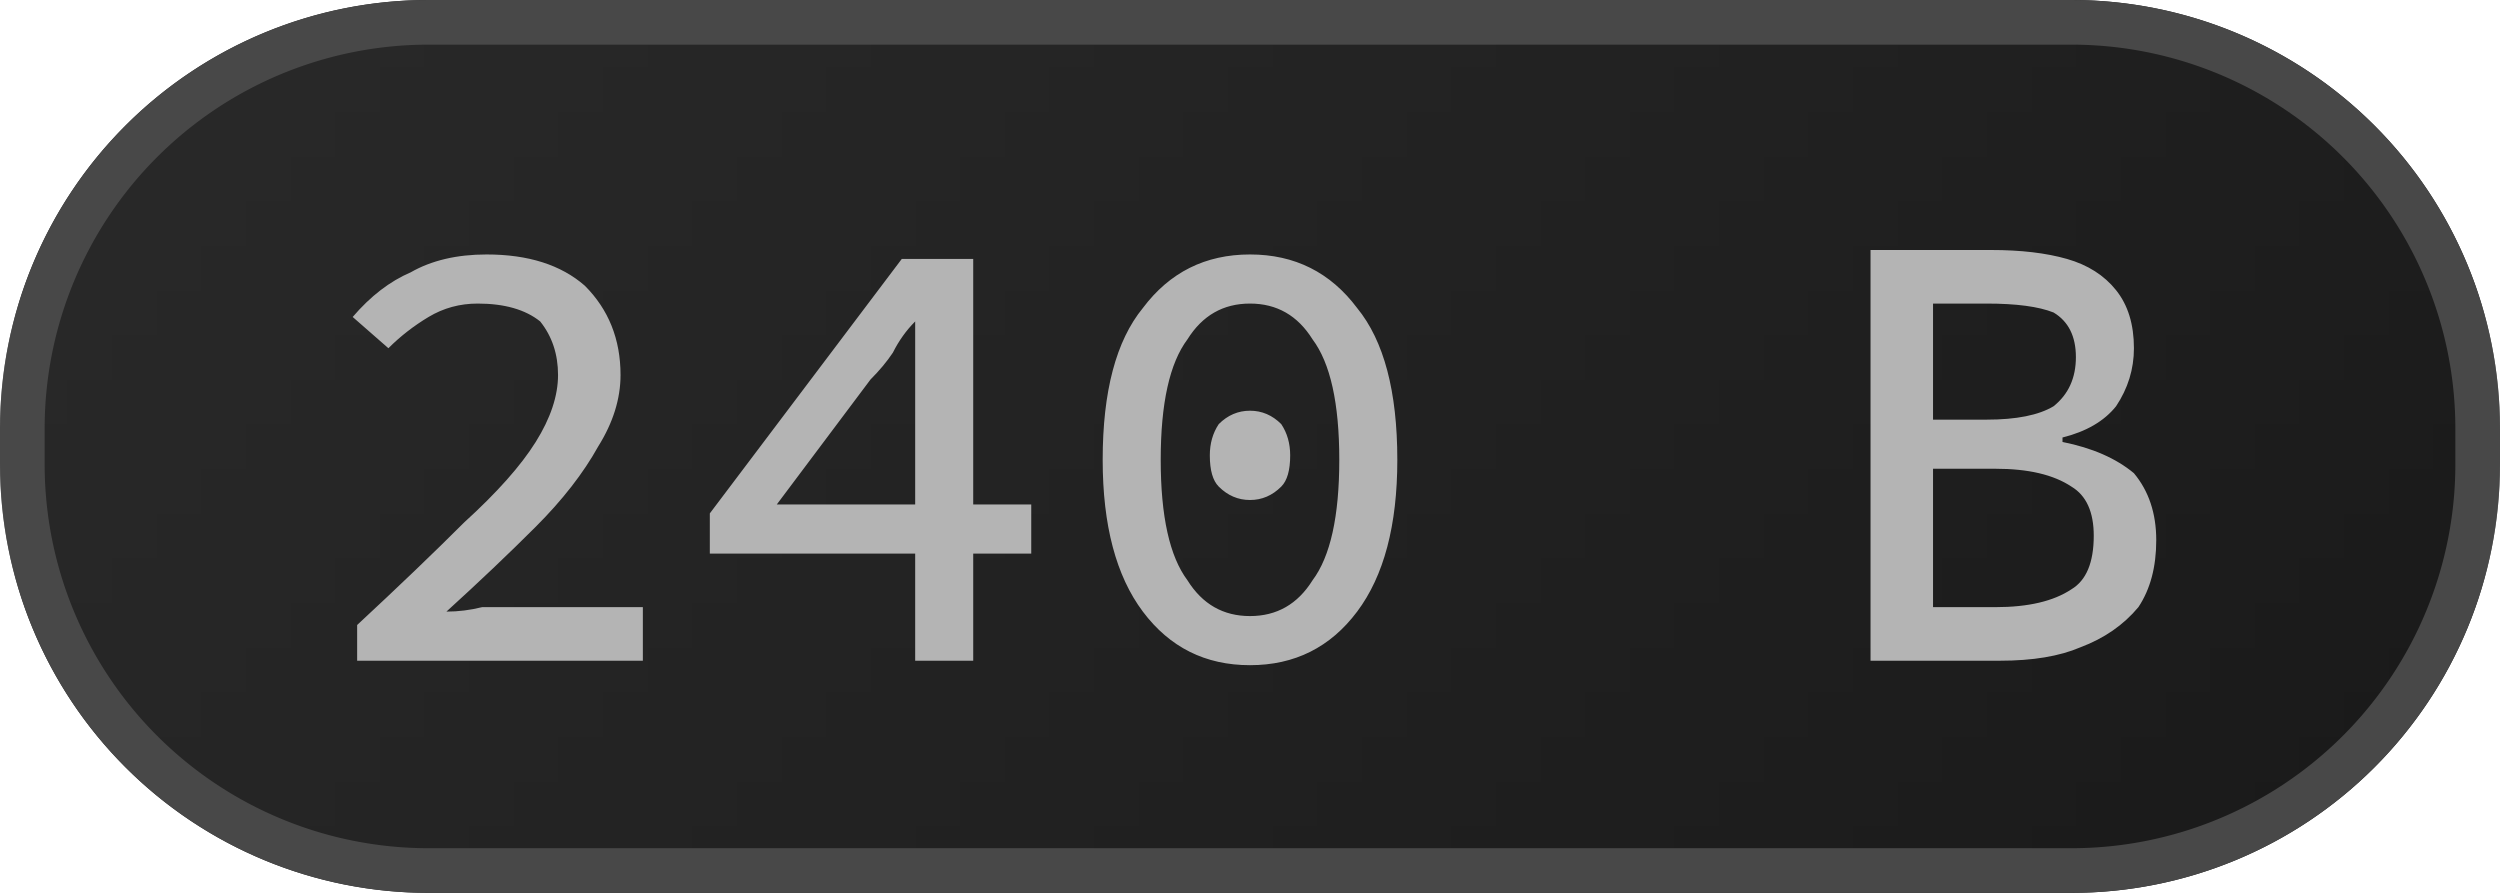
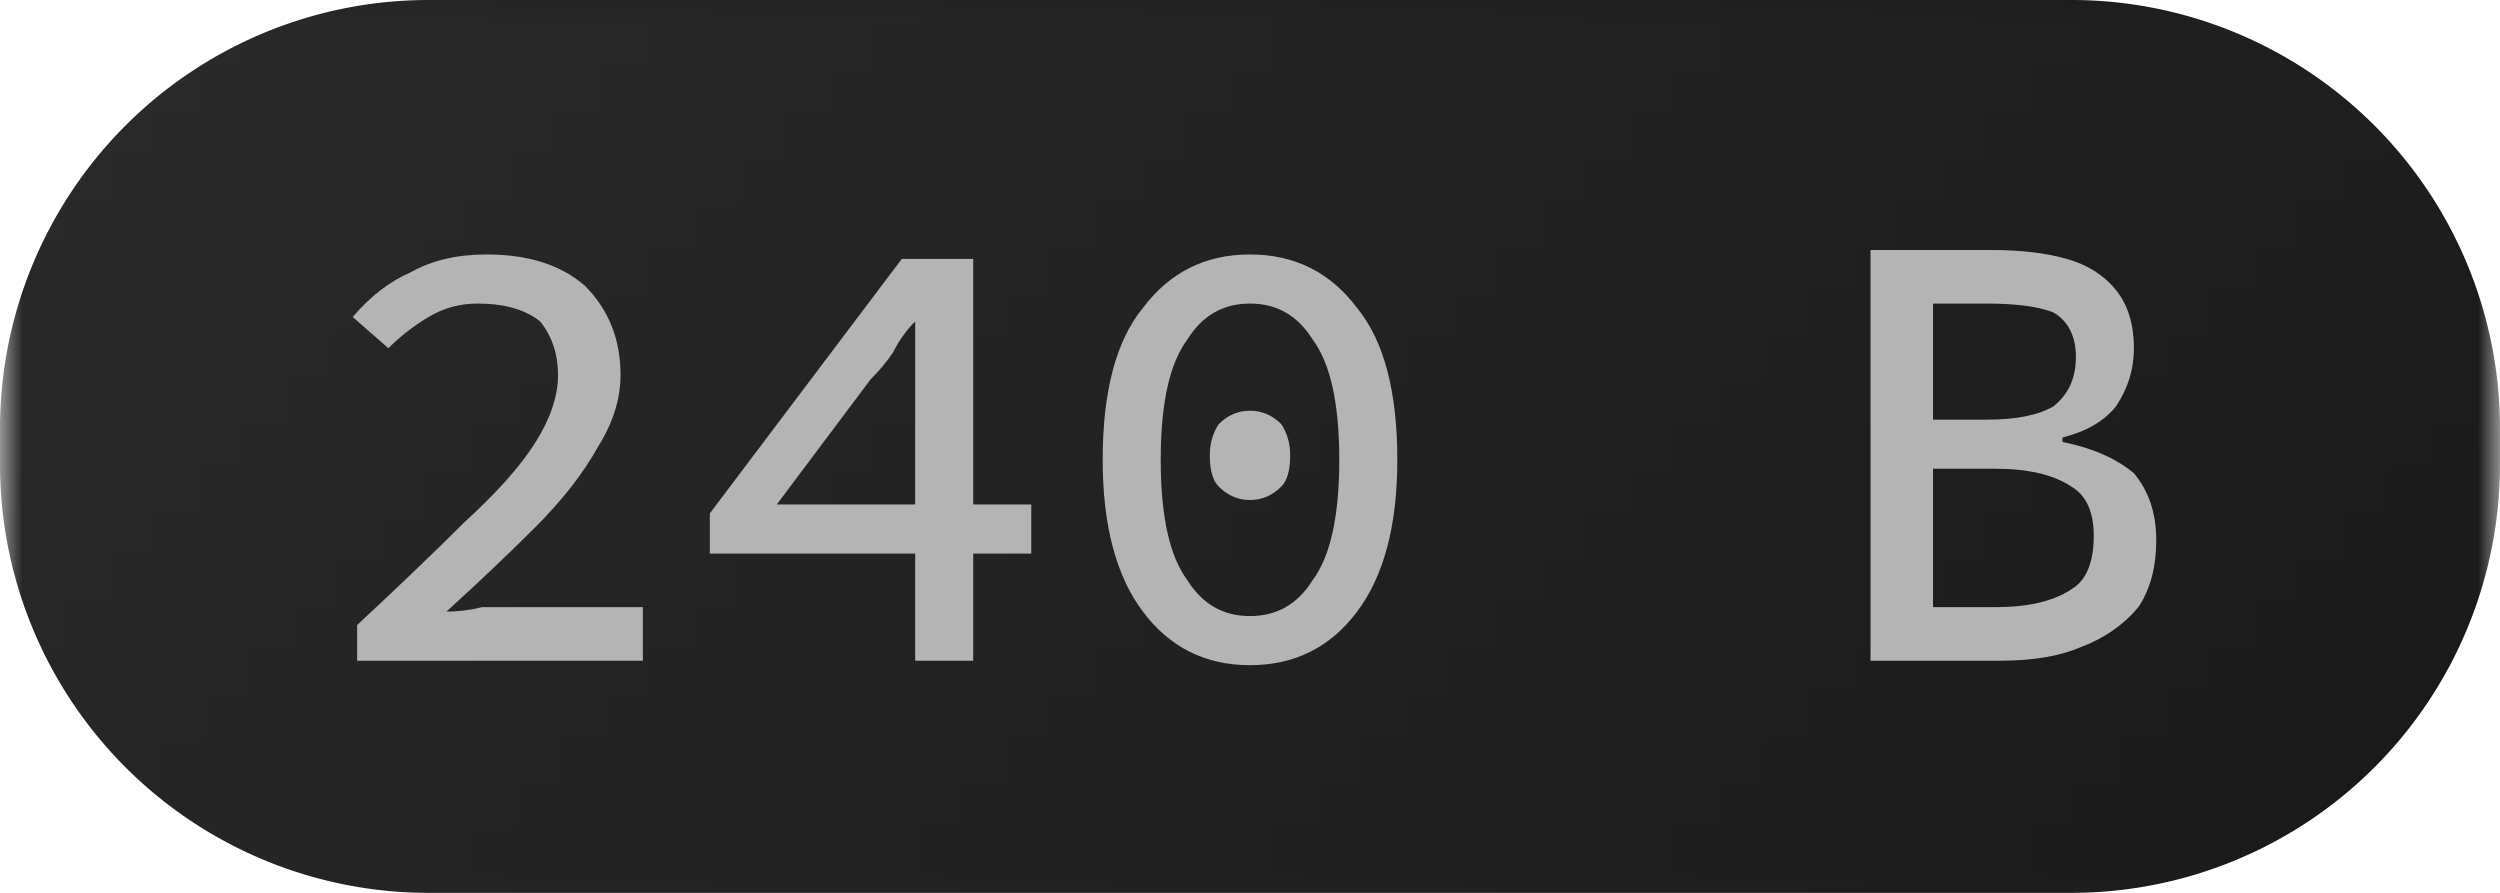
<svg xmlns="http://www.w3.org/2000/svg" width="56" height="20" viewBox="0 0 56 20">
  <defs>
    <pattern id="satori_pattern_id_0" x="0" y="0" width="1" height="1" patternUnits="objectBoundingBox">
      <linearGradient id="satori_biid_0" x1="0" y1="0" x2="1.204" y2="0.43">
        <stop offset="0%" stop-color="#2a2a2a" />
        <stop offset="50%" stop-color="#222222" />
        <stop offset="100%" stop-color="#191919" />
      </linearGradient>
      <rect x="0" y="0" width="56" height="20" fill="url(#satori_biid_0)" />
    </pattern>
    <clipPath id="satori_bc-id">
-       <path x="0" y="0" width="56" height="20" d="M9.6,0 h36.8 a9.6,9.6 0 0 1 9.6,9.6 v0.8 a9.6,9.6 0 0 1 -9.6,9.6 h-36.8 a9.6,9.6 0 0 1 -9.6,-9.6 v-0.8 a9.6,9.6 0 0 1 9.6,-9.6" />
-     </clipPath>
+       </clipPath>
  </defs>
  <mask id="satori_om-id">
    <rect x="1" y="1" width="54" height="18" fill="#fff" />
-     <path width="56" height="20" fill="none" stroke="#000" stroke-width="2" d="M2.812,2.812 A9.6,9.6 0 0 1 9.6,0 h36.8 a9.6,9.6 0 0 1 9.6,9.6 v0.8 a9.6,9.6 0 0 1 -9.6,9.6 h-36.8 a9.6,9.6 0 0 1 -9.6,-9.6 v-0.8 A9.6,9.6 0 0 1 2.812,2.812" />
  </mask>
  <path x="0" y="0" width="56" height="20" fill="url(#satori_pattern_id_0)" d="M9.6,0 h36.8 a9.6,9.6 0 0 1 9.6,9.6 v0.8 a9.6,9.6 0 0 1 -9.6,9.6 h-36.8 a9.6,9.6 0 0 1 -9.6,-9.6 v-0.8 a9.6,9.6 0 0 1 9.6,-9.6" />
-   <path width="56" height="20" clip-path="url(#satori_bc-id)" fill="none" stroke="#484848" stroke-width="2" d="M2.812,2.812 A9.6,9.6 0 0 1 9.6,0 h36.8 a9.6,9.6 0 0 1 9.6,9.6 v0.8 a9.6,9.6 0 0 1 -9.6,9.6 h-36.8 a9.6,9.6 0 0 1 -9.6,-9.6 v-0.8 A9.6,9.6 0 0 1 2.812,2.812" />
+   <path width="56" height="20" clip-path="url(#satori_bc-id)" fill="none" stroke="#484848" stroke-width="2" d="M2.812,2.812 A9.6,9.6 0 0 1 9.6,0 h36.8 a9.6,9.6 0 0 1 9.6,9.6 v0.8 h-36.8 a9.6,9.6 0 0 1 -9.6,-9.6 v-0.8 A9.6,9.6 0 0 1 2.812,2.812" />
  <path fill="#b4b4b4" d="M14.4 14.8L8.0 14.8L8.0 14.0Q9.4 12.7 10.4 11.7Q11.5 10.7 12.0 9.9Q12.5 9.1 12.5 8.4L12.5 8.4Q12.5 7.7 12.1 7.2Q11.6 6.8 10.7 6.8L10.7 6.8Q10.1 6.8 9.6 7.1Q9.1 7.4 8.7 7.8L8.7 7.8L7.9 7.1Q8.5 6.4 9.2 6.1Q9.9 5.7 10.9 5.7L10.9 5.7Q12.3 5.7 13.1 6.4Q13.9 7.2 13.9 8.4L13.9 8.4Q13.9 9.2 13.4 10.0Q12.9 10.9 12.0 11.8Q11.1 12.7 10.0 13.7L10.0 13.7Q10.4 13.7 10.8 13.6Q11.2 13.6 11.6 13.6L11.6 13.6L14.4 13.6L14.4 14.8ZM19.5 8.5L17.4 11.3L20.5 11.3L20.5 8.9Q20.5 8.5 20.5 8.0Q20.5 7.6 20.5 7.2L20.5 7.2L20.5 7.2Q20.2 7.5 20.0 7.9Q19.8 8.2 19.5 8.5L19.5 8.5ZM21.8 14.8L20.5 14.8L20.5 12.4L15.9 12.4L15.9 11.5L20.2 5.8L21.8 5.8L21.8 11.3L23.1 11.3L23.1 12.4L21.8 12.4L21.8 14.8ZM28 14.9L28 14.9Q26.5 14.9 25.6 13.7Q24.7 12.5 24.7 10.3L24.7 10.3Q24.7 8.0 25.6 6.9Q26.5 5.7 28 5.7L28 5.7Q29.5 5.7 30.4 6.9Q31.3 8.0 31.3 10.3L31.3 10.3Q31.3 12.5 30.4 13.7Q29.5 14.9 28 14.9ZM28 13.8L28 13.8Q28.9 13.8 29.4 13.0Q30.0 12.2 30.0 10.3L30.0 10.3Q30.0 8.4 29.4 7.6Q28.9 6.8 28 6.8L28 6.8Q27.1 6.8 26.6 7.6Q26.0 8.4 26.0 10.3L26.0 10.3Q26.0 12.2 26.6 13.0Q27.1 13.8 28 13.8ZM28 11.2L28 11.2Q27.6 11.2 27.3 10.9Q27.1 10.7 27.1 10.2L27.1 10.2Q27.1 9.8 27.3 9.5Q27.6 9.2 28 9.2L28 9.2Q28.4 9.2 28.7 9.5Q28.9 9.8 28.9 10.2L28.9 10.2Q28.9 10.7 28.7 10.9Q28.4 11.2 28 11.2Z M44.8 14.8L41.9 14.8L41.9 5.6L44.6 5.6Q45.6 5.6 46.3 5.8Q47.0 6.0 47.4 6.5Q47.8 7.0 47.8 7.8L47.8 7.8Q47.8 8.5 47.4 9.1Q47.0 9.6 46.2 9.8L46.2 9.8L46.2 9.9Q47.2 10.1 47.8 10.6Q48.3 11.2 48.3 12.1L48.3 12.1Q48.3 13.0 47.9 13.6Q47.4 14.2 46.6 14.5Q45.9 14.8 44.8 14.8L44.8 14.8ZM43.3 6.8L43.3 9.4L44.5 9.4Q45.5 9.4 46.0 9.1Q46.5 8.7 46.5 8L46.5 8Q46.5 7.3 46.0 7.0Q45.5 6.8 44.5 6.8L44.5 6.8L43.3 6.8ZM43.3 10.5L43.3 13.6L44.7 13.6Q45.8 13.6 46.4 13.2Q46.9 12.9 46.9 12.0L46.9 12.0Q46.9 11.2 46.4 10.9Q45.8 10.5 44.7 10.5L44.7 10.5L43.3 10.5Z " />
</svg>